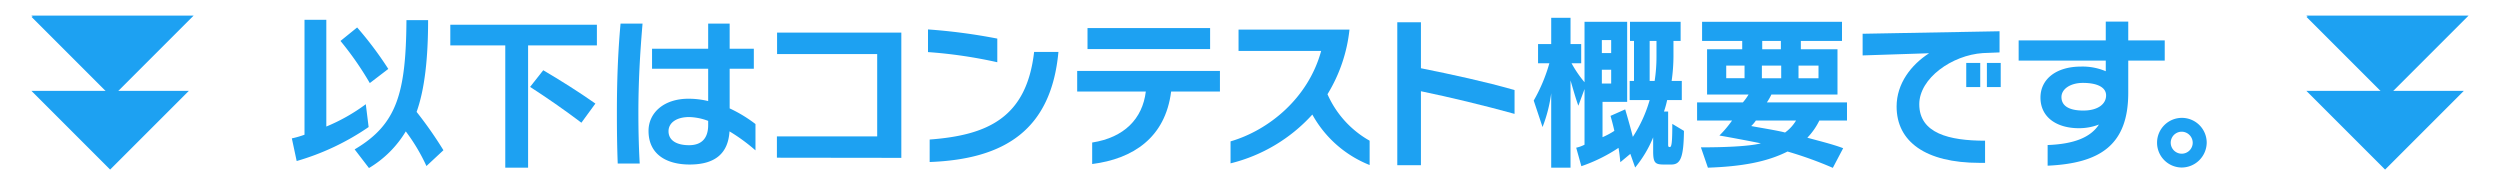
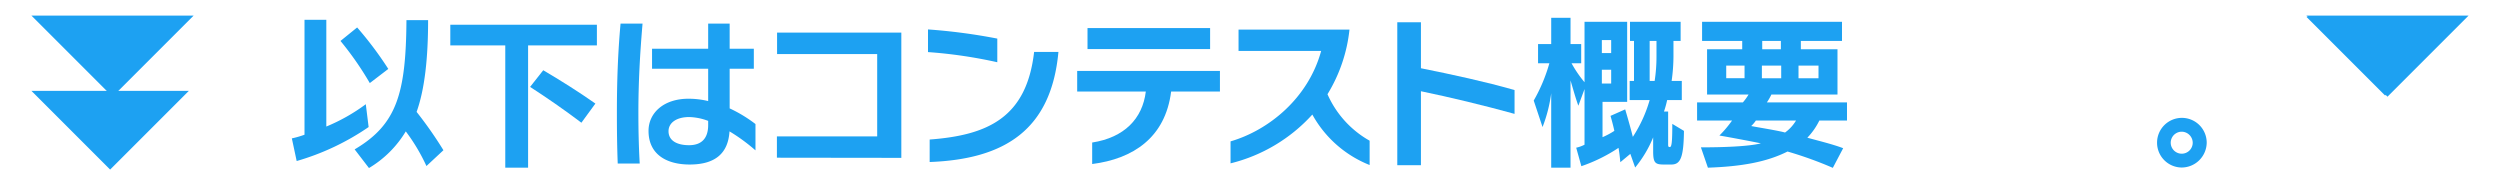
<svg xmlns="http://www.w3.org/2000/svg" id="_pc" viewBox="0 0 765.354 56.693">
  <defs>
    <style>.cls-1{fill:#1da1f2;}.cls-2{fill:none;}</style>
  </defs>
  <polyline class="cls-1" points="59.273 4.777 34.445 29.605 9.618 4.777" />
-   <polyline class="cls-1" points="57.807 5.144 33.712 29.238 9.618 5.144" />
  <polyline class="cls-1" points="57.807 27.821 33.712 51.915 9.618 27.821" />
  <polyline class="cls-1" points="755.736 4.777 730.909 29.605 706.082 4.777" />
  <polyline class="cls-1" points="754.271 5.144 730.176 29.238 706.082 5.144" />
-   <polyline class="cls-1" points="754.271 27.821 730.176 51.915 706.082 27.821" />
-   <rect class="cls-2" width="765.354" height="56.693" />
  <path class="cls-1" d="M90.826,49.3l-1.479-6.935a28.576,28.576,0,0,0,3.876-1.122V6.052H99.9V38.74a56.661,56.661,0,0,0,12.086-6.834l.867,6.987A76.281,76.281,0,0,1,90.826,49.3Zm22.387-23.865a96.342,96.342,0,0,0-8.975-12.9l5.1-4.131a108.627,108.627,0,0,1,9.536,12.7Zm17.338,25.394a57.107,57.107,0,0,0-6.324-10.606,32.448,32.448,0,0,1-11.27,11.219l-4.385-5.711c12.9-7.6,15.707-17.084,15.86-39.573h6.629c0,11.576-1.02,21.112-3.519,28.1a121.817,121.817,0,0,1,8.21,11.73Z" />
  <path class="cls-1" d="M161.672,13.905V51.336h-6.986V13.905H137.858V7.582h44.876v6.323Zm16.319,23.663c-5.252-3.978-10.658-7.7-15.706-10.964l4.028-5.1c5.049,2.957,10.964,6.68,15.962,10.2Z" />
  <path class="cls-1" d="M195.436,34.507c0,5,.1,10.148.408,15.554h-6.731c-.2-5.151-.255-10.25-.255-15.451,0-9.587.305-18.41,1.122-27.385h6.731C195.946,16.251,195.436,25.023,195.436,34.507Zm27.894,5.712c-.408,6.731-4.385,10.148-12.187,10.148-7.038,0-12.6-3.06-12.6-10.3,0-5.456,4.59-9.842,12.24-9.842a25.919,25.919,0,0,1,6.017.714V21.045H199.618v-6.12H216.8v-7.7h6.578v7.7h7.4v6.12h-7.4V33.182a42.087,42.087,0,0,1,7.905,4.793v8.057A55.246,55.246,0,0,0,223.33,40.219ZM216.8,37.006a17.608,17.608,0,0,0-5.813-1.173c-3.927,0-6.324,1.785-6.324,4.335,0,2.957,2.7,4.283,6.273,4.283,3.977,0,5.864-2.243,5.864-6.17Z" />
  <path class="cls-1" d="M237.843,48.277V41.749h30.7V16.557H237.894V9.979h38.042V48.327Z" />
  <path class="cls-1" d="M284.1,15.945V9.01a176.893,176.893,0,0,1,21.214,2.805v7.241A143.949,143.949,0,0,0,284.1,15.945Zm.51,33.657V42.718c17.746-1.326,29.68-6.681,31.974-26.824h7.445C321.831,39.709,307.655,48.736,284.605,49.6Z" />
  <path class="cls-1" d="M358.533,28.031c-1.786,14.177-11.729,20.6-24.172,22.183V43.636c9.791-1.53,15.4-7.241,16.421-15.605h-21.01V21.708h43.7v6.323Zm-25.6-13V8.6h37.532v6.425Z" />
  <path class="cls-1" d="M401.76,35.069A49.907,49.907,0,0,1,376.722,50.01V43.279c11.575-3.366,23.764-13.106,27.741-27.691H379.169V9.061h33.963A47.408,47.408,0,0,1,406.4,28.847a30.365,30.365,0,0,0,12.9,14.227V50.52A34.629,34.629,0,0,1,401.76,35.069Z" />
  <path class="cls-1" d="M435.008,27.929V50.571h-7.241V6.817h7.241V20.892c9.842,1.989,19.582,4.08,28.659,6.68v7.292C453.876,32.161,444.085,29.816,435.008,27.929Z" />
  <path class="cls-1" d="M511.658,50.367h-2.244c-2.6,0-3.314-.408-3.314-3.978V42.055a35.69,35.69,0,0,1-5.508,9.229l-1.478-4.18-3.061,2.549c-.152-1.53-.306-3.008-.56-4.385a49.3,49.3,0,0,1-11.372,5.609l-1.581-5.661a10.04,10.04,0,0,0,2.549-.918V27.266l-1.886,5.1c-.867-2.345-1.683-5.354-2.4-7.751V51.336h-5.915V28.541a44.207,44.207,0,0,1-2.652,10.352l-2.7-8.108a50.57,50.57,0,0,0,4.793-11.423h-3.468V13.5h4.029V5.44h5.915V13.5h3.264v5.865h-2.958a36.159,36.159,0,0,0,3.977,5.813V6.664h13.055V31.193H490.6V42a24.048,24.048,0,0,0,3.621-1.938c-.459-2.142-1.173-4.589-1.173-4.589l4.488-1.989s1.326,4.385,2.345,8.414a41.323,41.323,0,0,0,5.151-11.27H498.91V24.768h1.325V12.529h-1.224V6.664h15.5v5.865h-2.193v4.742a55.331,55.331,0,0,1-.561,7.5h3.111v5.864h-4.488a29.409,29.409,0,0,1-.969,3.519h1.275V44.3c0,.715.255.715.51.715.561,0,.765-1.326.765-7.089l3.57,2.142C515.432,48.378,514.412,50.367,511.658,50.367Zm-18.41-38.093h-2.855v3.977h2.855Zm0,9.077h-2.855v4.232h2.855Zm13.872-8.822h-2.091V24.768h1.53a49.2,49.2,0,0,0,.561-7.5Z" />
  <path class="cls-1" d="M556.978,36.905a20.725,20.725,0,0,1-3.672,5.251c3.264.918,7.6,1.939,10.964,3.213l-3.162,6.018a116.323,116.323,0,0,0-13.87-5c-6.375,3.213-14.075,4.59-24.376,4.947l-2.142-6.222c6.629,0,14.533-.254,18.359-1.223-2.6-.562-9.435-1.836-12.7-2.4a33.709,33.709,0,0,0,3.876-4.588H519.547V31.346h14.024a16.383,16.383,0,0,0,1.734-2.4h-12.7V15.078h10.76V12.529H521.078V6.664h42.835v5.865h-12.6v2.549h11.219V28.949H542.29a16.711,16.711,0,0,1-1.376,2.4h24.529v5.559Zm-22.9-16.829h-5.609v3.875h5.609Zm3.468,16.829a10.434,10.434,0,0,1-1.427,1.682c2.04.408,8.464,1.428,10.351,1.989a12.174,12.174,0,0,0,3.366-3.671ZM545.3,20.076h-5.915v3.875H545.3Zm-.1-7.547h-5.712v2.549H545.2Zm11.524,7.547H550.6v3.875h6.119Z" />
-   <path class="cls-1" d="M607.049,16.251c-9.433.612-19.479,7.7-19.479,15.655,0,8.925,9.178,11.168,20.142,11.168v6.783H606.03c-16.574,0-25.4-6.528-25.4-17.237,0-7.088,4.488-12.8,9.944-16.318l-20.347.663V10.336l41.918-.765v6.476Zm-5.1,10.4V19.26h4.284v7.4Zm6.323,0V19.26h4.232v7.4Z" />
-   <path class="cls-1" d="M651.546,18.546v9.893c0,16.063-8.77,21.571-24.681,22.285V44.4c8.108-.306,13.157-2.346,15.707-6.273a17.024,17.024,0,0,1-6.119,1.122c-6.783,0-11.781-3.314-11.781-9.383,0-5.558,4.692-9.485,12.443-9.485a18.125,18.125,0,0,1,7.548,1.427V18.546H617.992v-6.17h26.671V6.613h6.883v5.763h11.168v6.17Zm-13.87,6.833c-3.876,0-6.578,1.887-6.578,4.335,0,2.651,2.243,4.131,6.68,4.131,4.488,0,6.986-1.989,6.986-4.641C644.764,26.756,642.113,25.379,637.676,25.379Z" />
  <path class="cls-1" d="M667.915,51.284a7.6,7.6,0,1,1,7.65-7.6A7.7,7.7,0,0,1,667.915,51.284Zm0-10.963a3.366,3.366,0,1,0,3.367,3.366A3.407,3.407,0,0,0,667.915,40.321Z" />
</svg>